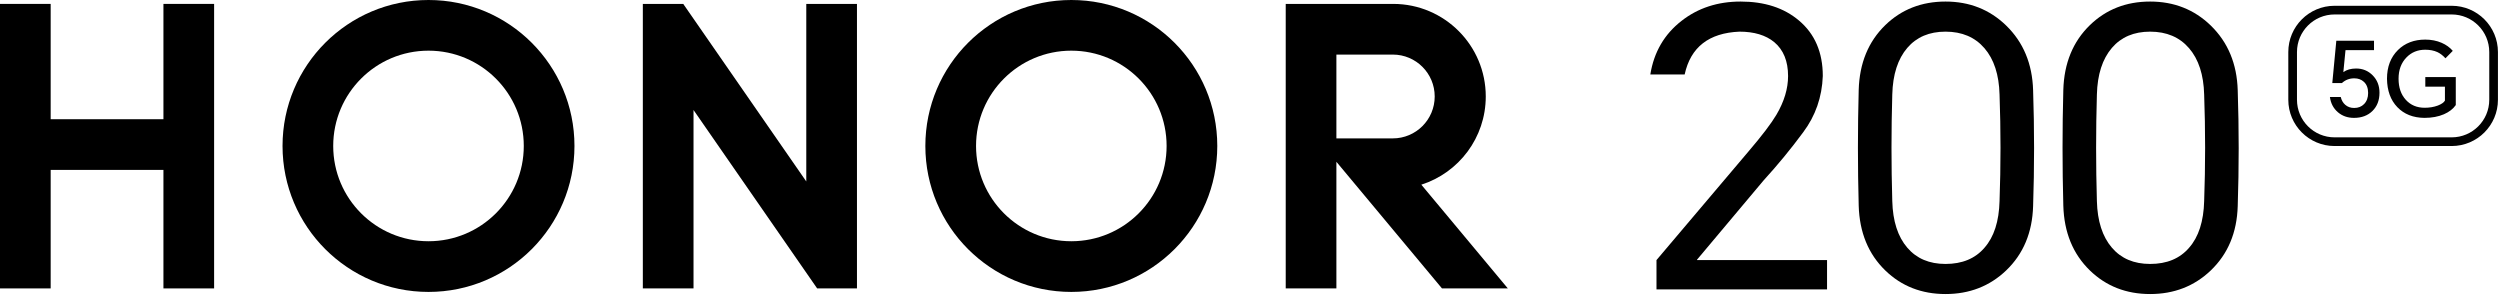
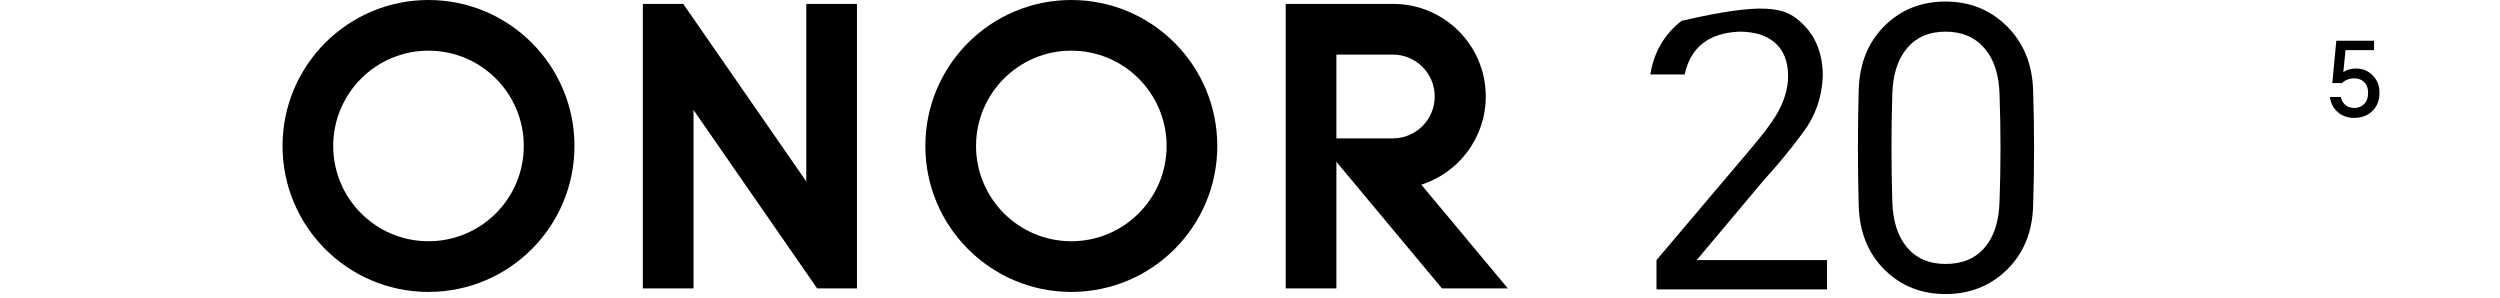
<svg xmlns="http://www.w3.org/2000/svg" width="336" height="40" viewBox="0 0 336 40" fill="none">
-   <path d="M325.837 15.843C324.32 15.825 323.107 15.344 322.201 14.4C321.294 13.456 320.831 12.184 320.812 10.583C320.812 8.982 321.303 7.696 322.284 6.724C323.228 5.79 324.454 5.322 325.962 5.322C326.758 5.322 327.489 5.466 328.155 5.753C328.766 6.021 329.265 6.382 329.654 6.835L328.669 7.835C328.326 7.455 327.965 7.178 327.586 7.002C327.123 6.789 326.577 6.683 325.948 6.683C324.94 6.683 324.102 7.025 323.436 7.71C322.723 8.441 322.367 9.398 322.367 10.583C322.367 11.758 322.691 12.702 323.339 13.414C323.986 14.127 324.833 14.483 325.879 14.483C326.517 14.483 327.1 14.386 327.628 14.192C328.118 14.007 328.442 13.784 328.599 13.525V11.652H325.962V10.361H330.057V14.122C329.696 14.64 329.164 15.052 328.46 15.358C327.711 15.681 326.836 15.843 325.837 15.843Z" fill="black" />
  <path d="M316.375 15.843C315.523 15.843 314.802 15.589 314.209 15.08C313.608 14.562 313.252 13.881 313.141 13.039H314.598C314.7 13.474 314.899 13.821 315.195 14.08C315.519 14.367 315.921 14.511 316.402 14.511C316.948 14.511 317.393 14.335 317.735 13.983C318.096 13.613 318.276 13.118 318.276 12.498C318.276 11.85 318.087 11.351 317.707 10.999C317.365 10.684 316.935 10.527 316.416 10.527C315.769 10.527 315.213 10.74 314.751 11.165H313.46L314.001 5.475H319.067V6.738H315.237L314.945 9.694C315.389 9.37 315.963 9.208 316.666 9.208C317.536 9.208 318.272 9.509 318.873 10.111C319.493 10.73 319.803 11.512 319.803 12.456C319.803 13.474 319.488 14.293 318.859 14.913C318.23 15.533 317.402 15.843 316.375 15.843Z" fill="black" />
-   <path fill-rule="evenodd" clip-rule="evenodd" d="M329.505 1.943H313.766C310.976 1.943 308.714 4.205 308.714 6.995V13.408C308.714 16.198 310.976 18.46 313.766 18.46H329.505C332.295 18.46 334.557 16.198 334.557 13.408V6.995C334.557 4.205 332.295 1.943 329.505 1.943ZM313.766 0.777C310.332 0.777 307.548 3.561 307.548 6.995V13.408C307.548 16.842 310.332 19.626 313.766 19.626H329.505C332.939 19.626 335.723 16.842 335.723 13.408V6.995C335.723 3.561 332.939 0.777 329.505 0.777H313.766Z" fill="black" />
-   <path d="M21.966 0.525H28.777V38.763H21.966V22.835H6.81V38.763H0V0.525H6.81V16.023H21.966V0.525Z" fill="black" />
  <path d="M108.364 24.388L91.828 0.525H86.397V38.763H93.209V14.784L109.826 38.763H115.176V0.525H108.364V24.388Z" fill="black" />
  <path d="M143.986 0C133.151 0 124.367 8.783 124.367 19.617C124.367 30.452 133.151 39.235 143.986 39.235C154.82 39.235 163.603 30.452 163.603 19.617C163.603 8.783 154.82 0 143.986 0ZM143.986 32.423C136.913 32.423 131.18 26.69 131.18 19.617C131.18 12.545 136.913 6.81 143.986 6.81C151.058 6.81 156.792 12.544 156.792 19.617C156.792 26.691 151.058 32.423 143.986 32.423Z" fill="black" />
  <path d="M191.027 24.821C196.048 23.22 199.687 18.518 199.687 12.966C199.687 6.106 194.134 0.544 187.279 0.525H172.801V38.763H179.611V21.745L193.8 38.761H202.652L191.027 24.821ZM179.611 18.598V7.336H187.196C190.305 7.336 192.824 9.857 192.824 12.967C192.824 16.077 190.303 18.599 187.193 18.599H179.611V18.598Z" fill="black" />
  <path d="M57.591 0C46.756 0 37.972 8.783 37.972 19.617C37.972 30.452 46.756 39.235 57.591 39.235C68.425 39.235 77.208 30.452 77.208 19.617C77.208 8.783 68.425 0 57.591 0ZM57.591 32.423C50.517 32.423 44.784 26.69 44.784 19.617C44.784 12.545 50.517 6.81 57.591 6.81C64.664 6.81 70.396 12.544 70.396 19.617C70.396 26.691 64.663 32.423 57.591 32.423Z" fill="black" />
-   <path d="M300.75 27.695C300.647 31.256 299.437 34.143 297.12 36.355C294.908 38.464 292.194 39.519 288.978 39.519C285.763 39.519 283.066 38.464 280.888 36.355C278.606 34.143 277.413 31.238 277.31 27.643C277.171 22.457 277.171 17.271 277.31 12.085C277.413 8.489 278.606 5.585 280.888 3.372C283.066 1.263 285.763 0.209 288.978 0.209C292.194 0.209 294.908 1.281 297.12 3.424C299.437 5.672 300.647 8.576 300.75 12.137C300.923 17.323 300.923 22.509 300.75 27.695ZM281.822 27.02C281.891 29.717 282.565 31.809 283.844 33.295C285.089 34.748 286.8 35.474 288.978 35.474C291.225 35.474 292.971 34.748 294.216 33.295C295.495 31.843 296.169 29.752 296.239 27.02C296.411 22.249 296.411 17.478 296.239 12.707C296.169 10.045 295.495 7.971 294.216 6.484C292.937 4.997 291.191 4.254 288.978 4.254C286.8 4.254 285.089 4.98 283.844 6.432C282.565 7.919 281.891 10.011 281.822 12.707C281.683 17.478 281.683 22.249 281.822 27.02Z" fill="black" />
  <path d="M273.25 27.695C273.147 31.256 271.937 34.143 269.62 36.355C267.408 38.464 264.694 39.519 261.478 39.519C258.263 39.519 255.566 38.464 253.388 36.355C251.106 34.143 249.913 31.238 249.81 27.643C249.671 22.457 249.671 17.271 249.81 12.085C249.913 8.489 251.106 5.585 253.388 3.372C255.566 1.263 258.263 0.209 261.478 0.209C264.694 0.209 267.408 1.281 269.62 3.424C271.937 5.672 273.147 8.576 273.25 12.137C273.423 17.323 273.423 22.509 273.25 27.695ZM254.322 27.02C254.391 29.717 255.065 31.809 256.344 33.295C257.589 34.748 259.3 35.474 261.478 35.474C263.725 35.474 265.471 34.748 266.716 33.295C267.995 31.843 268.669 29.752 268.739 27.02C268.911 22.249 268.911 17.478 268.739 12.707C268.669 10.045 267.995 7.971 266.716 6.484C265.437 4.997 263.691 4.254 261.478 4.254C259.3 4.254 257.589 4.98 256.344 6.432C255.065 7.919 254.391 10.011 254.322 12.707C254.183 17.478 254.183 22.249 254.322 27.02Z" fill="black" />
-   <path d="M222.632 38.896V34.955L234.975 20.382C236.807 18.239 238.069 16.579 238.761 15.404C239.798 13.641 240.317 11.912 240.317 10.218C240.317 8.213 239.694 6.691 238.45 5.654C237.309 4.721 235.753 4.254 233.782 4.254C229.668 4.427 227.213 6.346 226.418 10.011H221.803C222.287 7.003 223.687 4.6 226.003 2.802C228.216 1.073 230.861 0.209 233.938 0.209C237.153 0.209 239.764 1.056 241.769 2.75C243.912 4.548 244.984 7.037 244.984 10.218C244.88 13.053 243.999 15.577 242.339 17.789C240.68 20.037 238.916 22.18 237.05 24.22L228.078 34.903V34.955H245.555V38.896H222.632Z" fill="black" />
+   <path d="M222.632 38.896V34.955L234.975 20.382C236.807 18.239 238.069 16.579 238.761 15.404C239.798 13.641 240.317 11.912 240.317 10.218C240.317 8.213 239.694 6.691 238.45 5.654C237.309 4.721 235.753 4.254 233.782 4.254C229.668 4.427 227.213 6.346 226.418 10.011H221.803C222.287 7.003 223.687 4.6 226.003 2.802C237.153 0.209 239.764 1.056 241.769 2.75C243.912 4.548 244.984 7.037 244.984 10.218C244.88 13.053 243.999 15.577 242.339 17.789C240.68 20.037 238.916 22.18 237.05 24.22L228.078 34.903V34.955H245.555V38.896H222.632Z" fill="black" />
</svg>